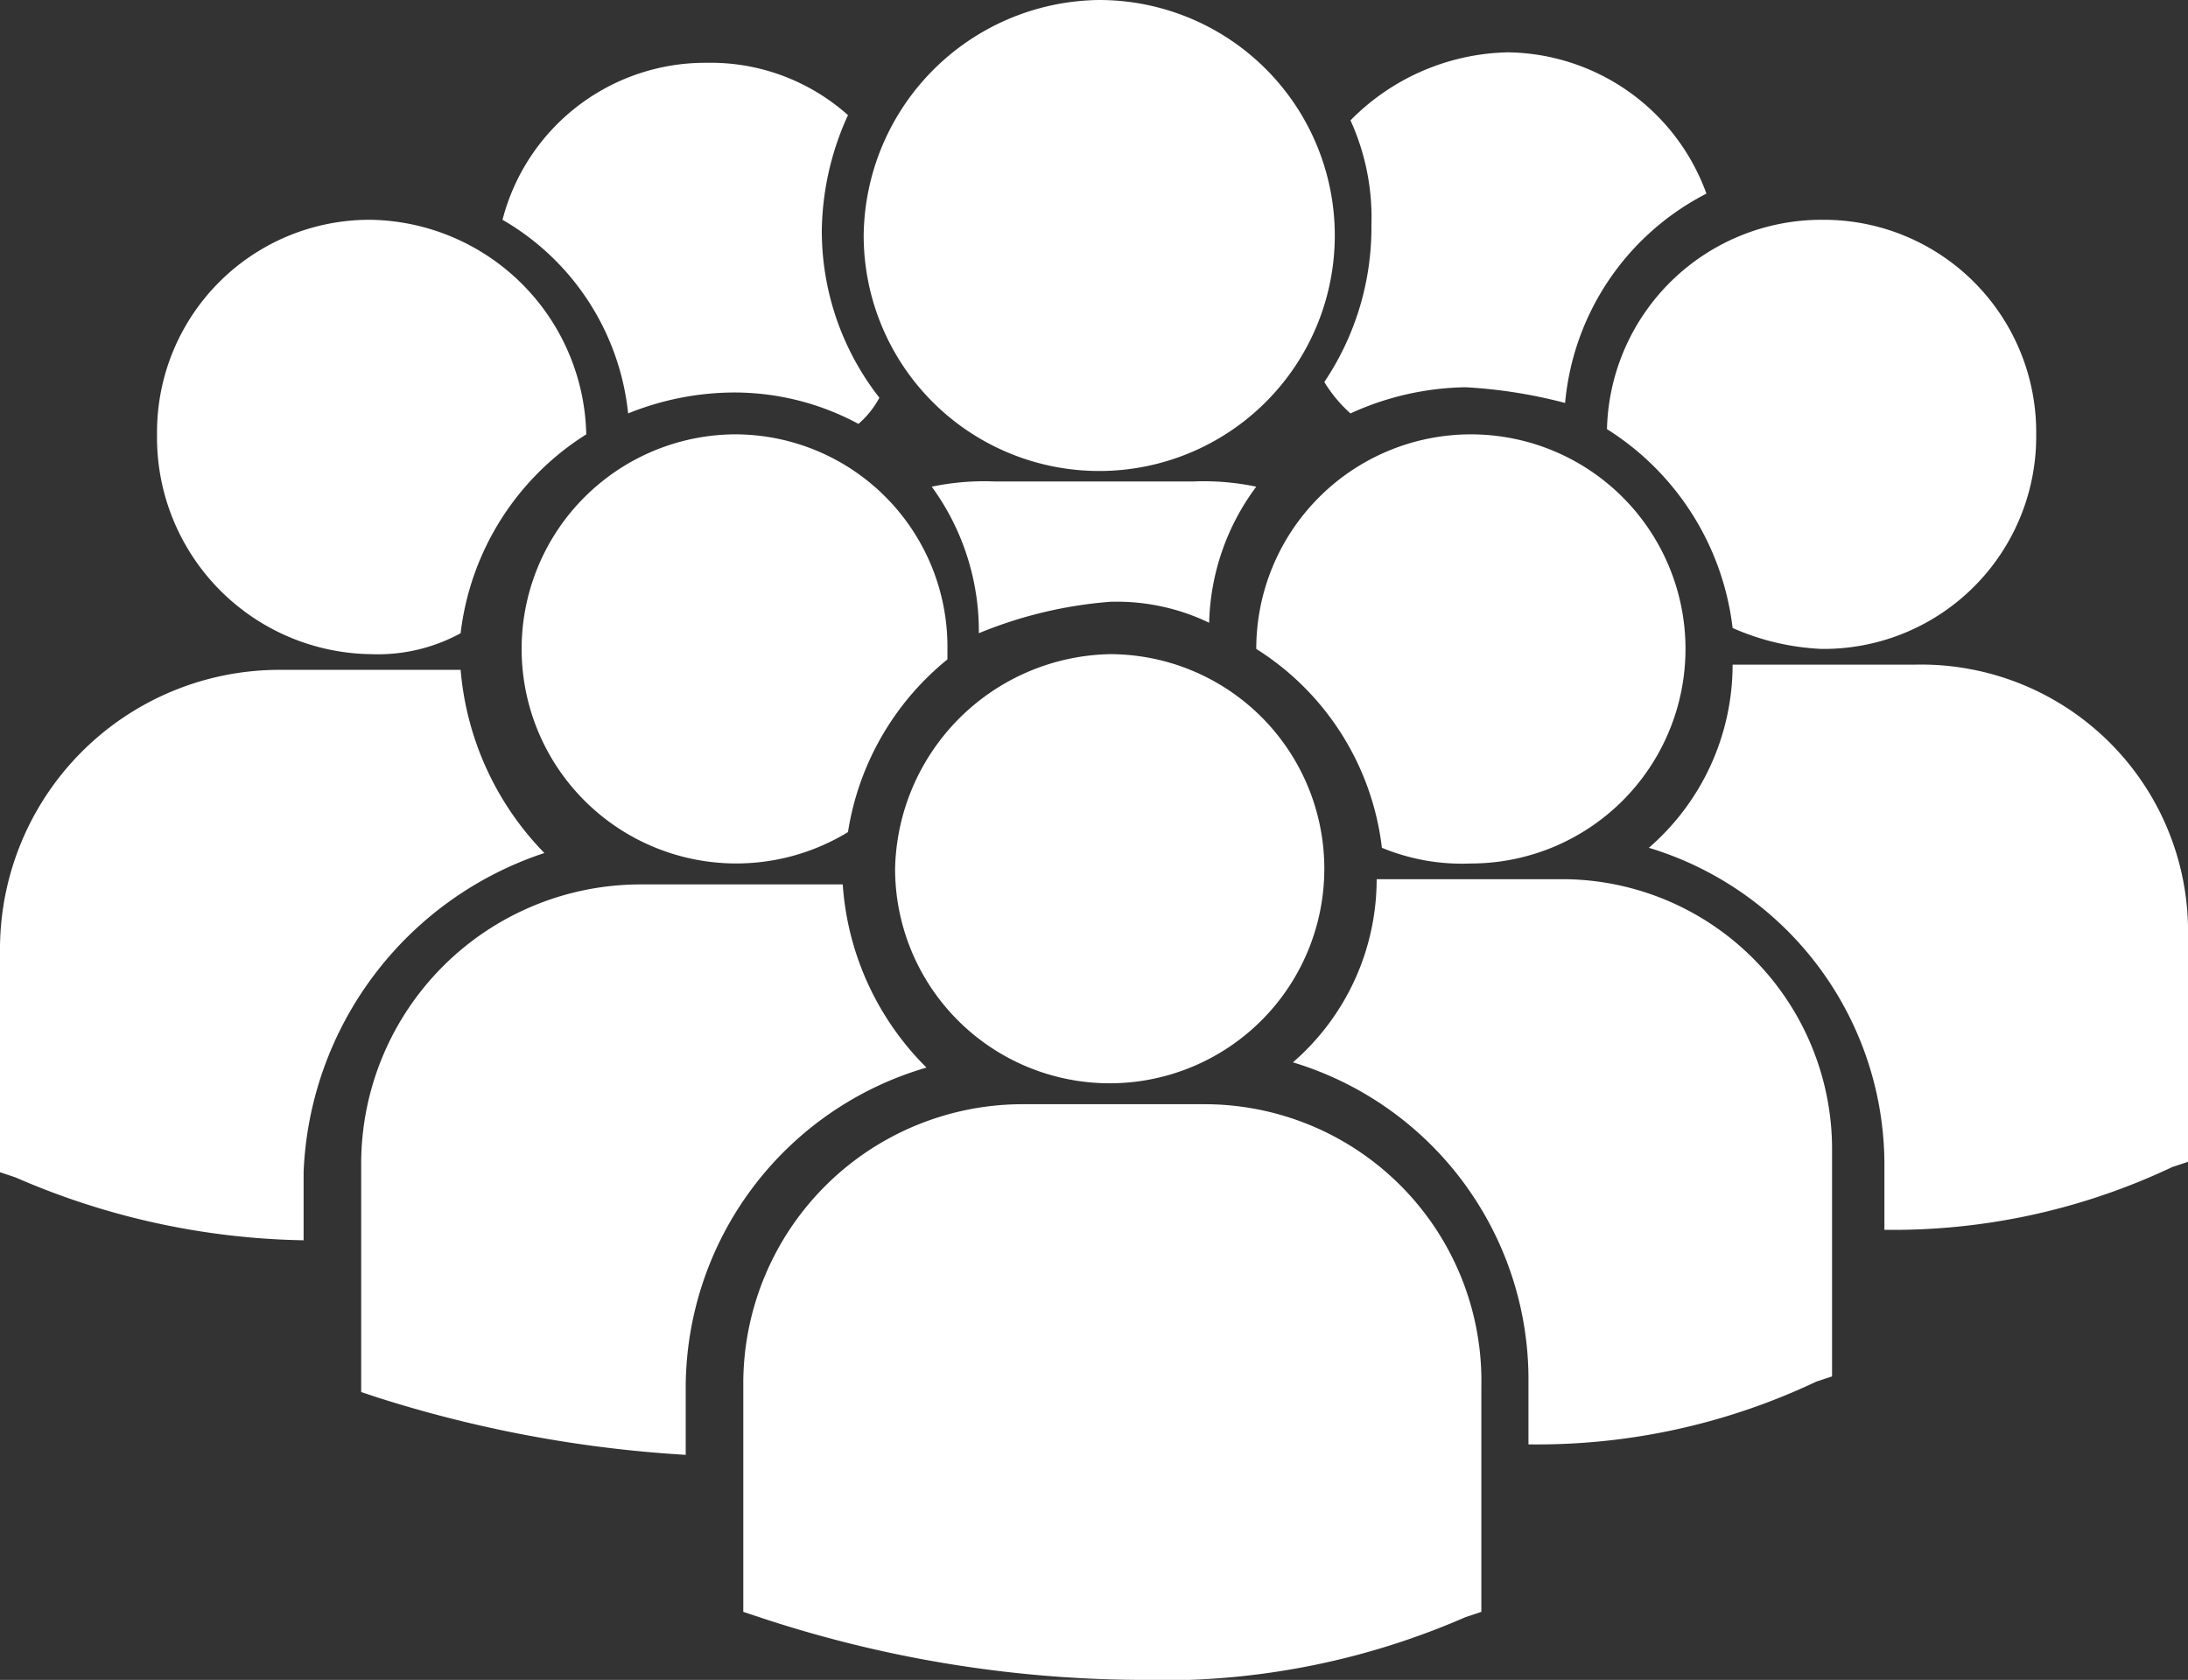
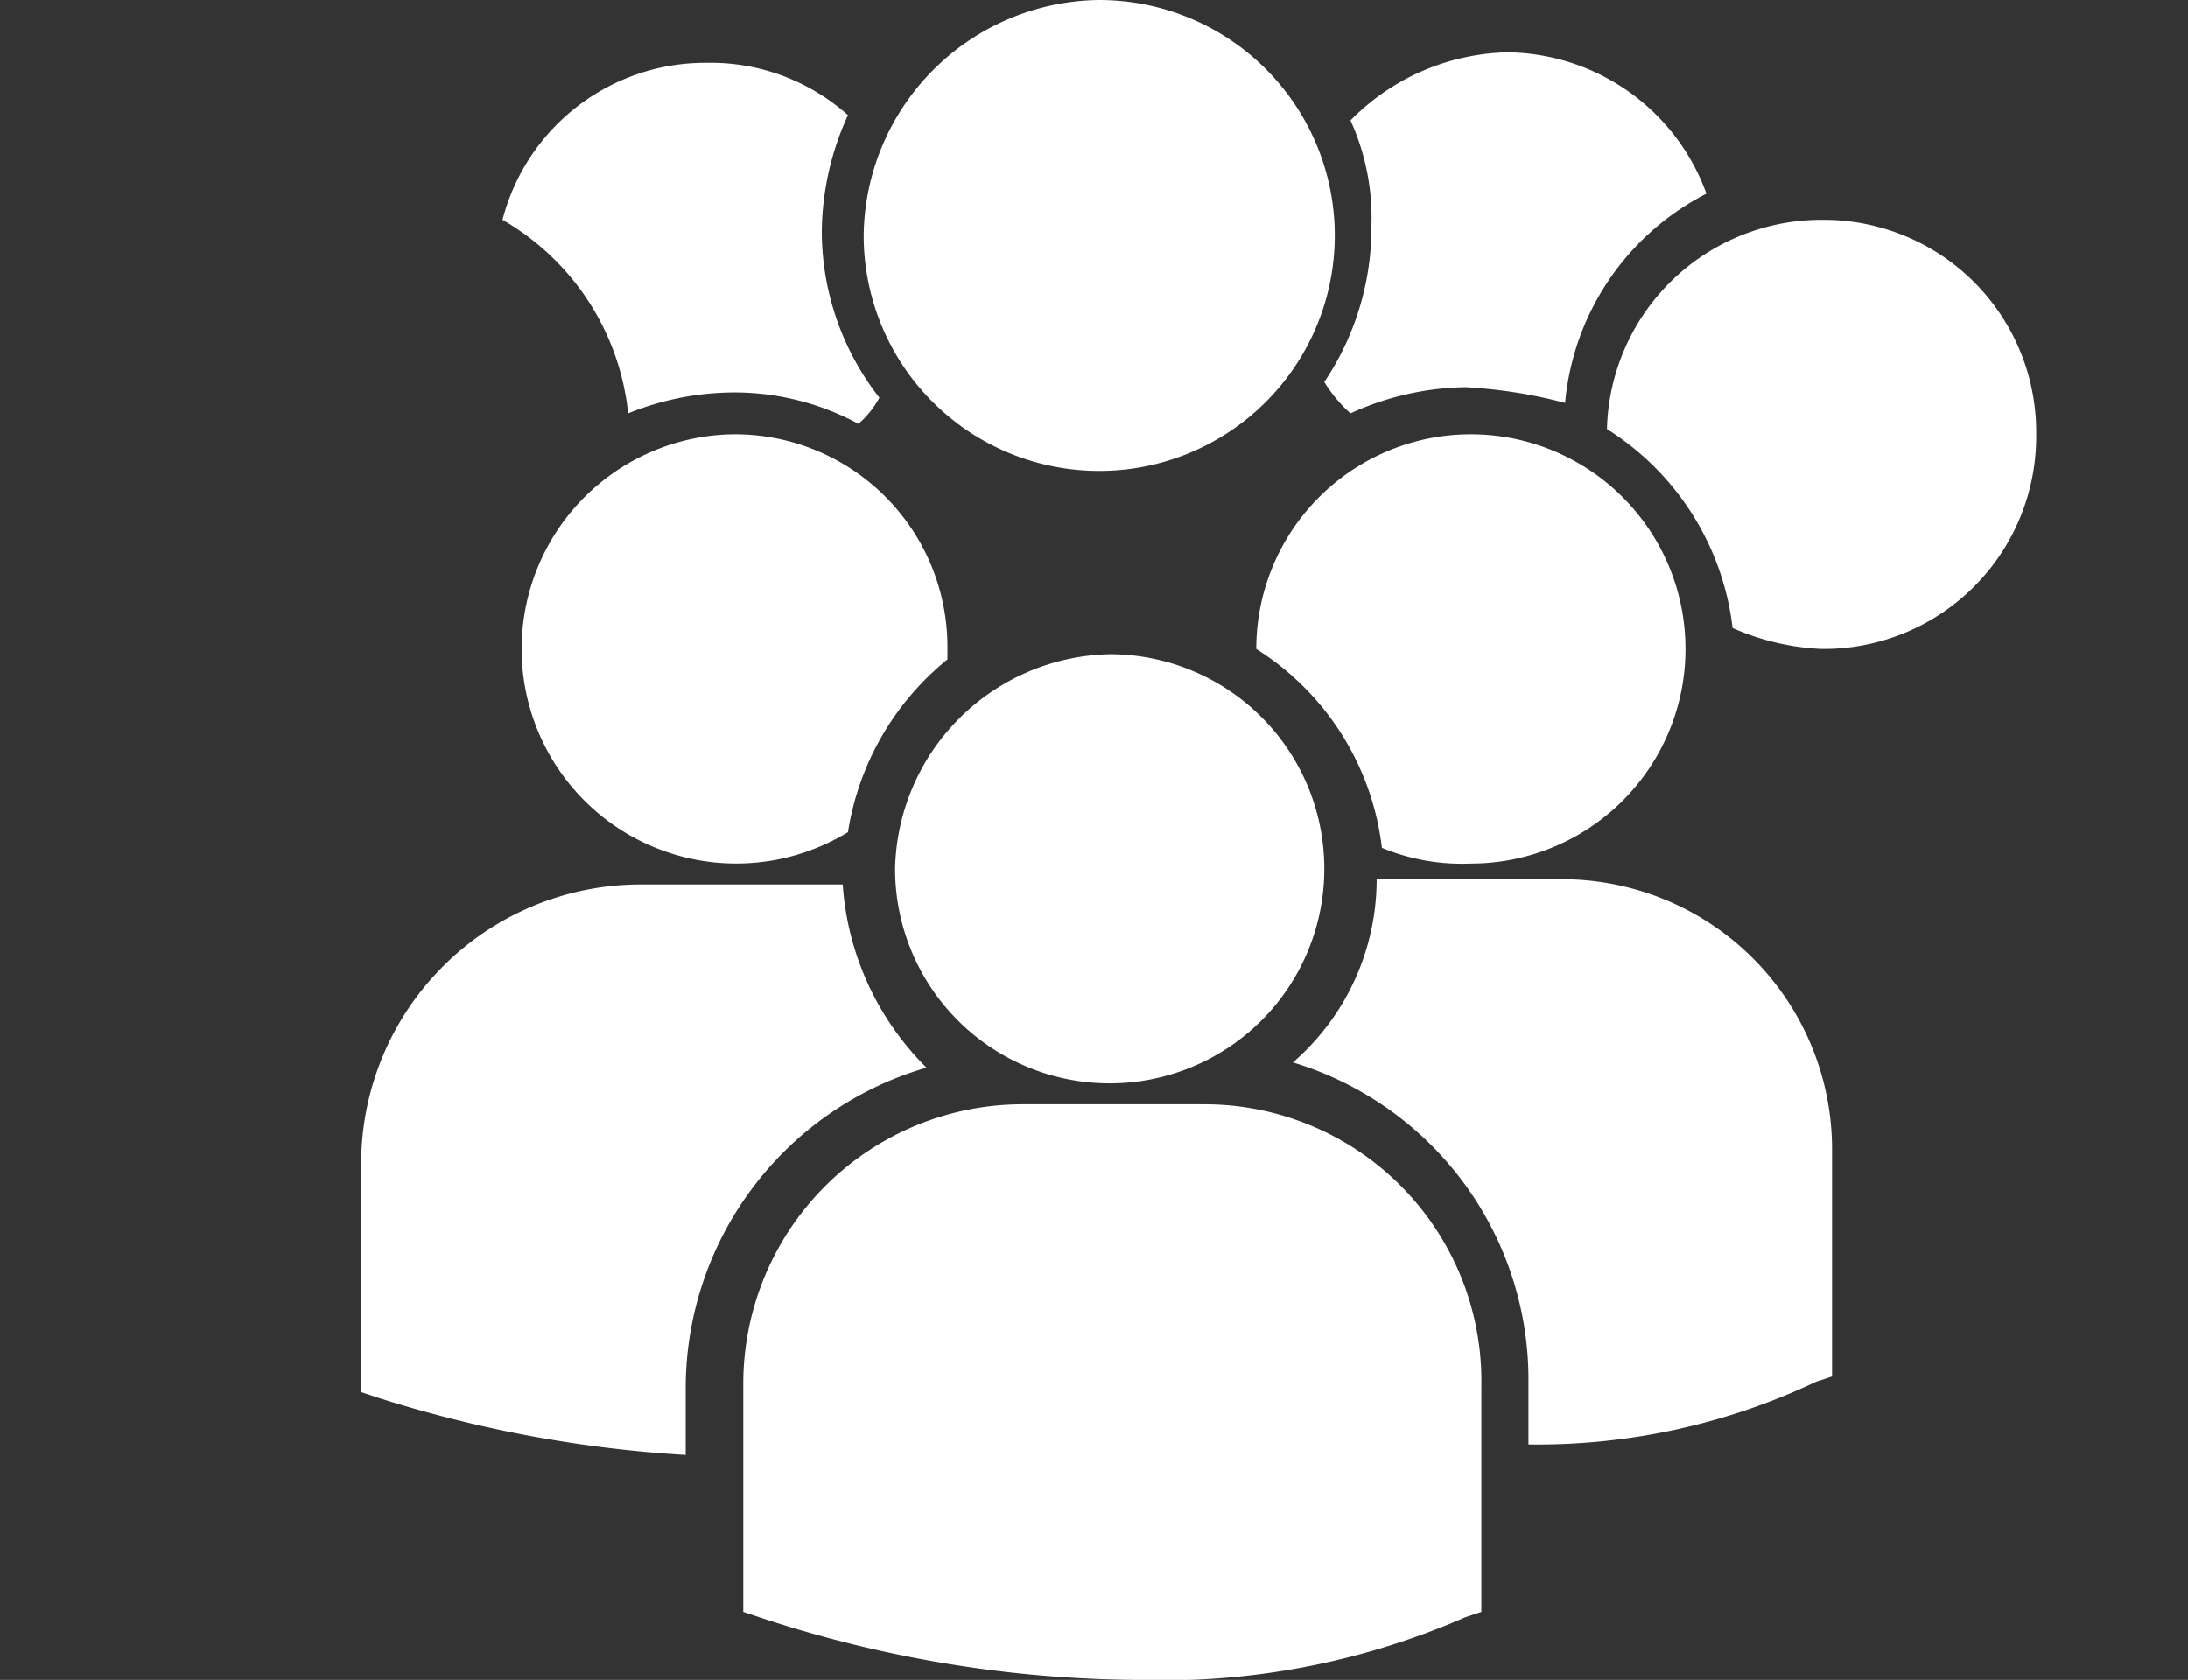
<svg xmlns="http://www.w3.org/2000/svg" viewBox="0 0 41.8 32.1">
  <rect x="0" y="0" width="41.8" height="32.1" fill="#333333" stroke="none" />
  <defs>
    <style>.cls-1{fill:#fff;}</style>
  </defs>
  <g id="Calque_2" data-name="Calque 2">
    <g id="Calque_1-2" data-name="Calque 1">
-       <path class="cls-1" d="M21.2,11.5a4.06,4.06,0,0,1,1.9.4A4.52,4.52,0,0,1,24,9.3a4.87,4.87,0,0,0-1.2-.1H19a4.87,4.87,0,0,0-1.2.1,4.68,4.68,0,0,1,.9,2.8A8.24,8.24,0,0,1,21.2,11.5Z" />
      <path class="cls-1" d="M21,0a4.5,4.5,0,1,1-4.5,4.5A4.55,4.55,0,0,1,21,0Z" />
      <path class="cls-1" d="M28.1,16.5A4.1,4.1,0,1,0,24,12.4a5.21,5.21,0,0,1,2.4,3.8A4,4,0,0,0,28.1,16.5Z" />
      <path class="cls-1" d="M14,8.3a4.1,4.1,0,1,0,2.2,7.6,5.3,5.3,0,0,1,1.9-3.3v-.2A4.06,4.06,0,0,0,14,8.3Z" />
      <path class="cls-1" d="M30.7,8.2A5.21,5.21,0,0,1,33.1,12a4.71,4.71,0,0,0,1.7.4,4.06,4.06,0,0,0,4.1-4.1,4.06,4.06,0,0,0-4.1-4.1A4.1,4.1,0,0,0,30.7,8.2Z" />
      <path class="cls-1" d="M21.2,12.5a4.1,4.1,0,1,1-4.1,4.1A4.19,4.19,0,0,1,21.2,12.5Z" />
      <path class="cls-1" d="M29.8,16.8H26.3a4.63,4.63,0,0,1-1.6,3.5,6.33,6.33,0,0,1,4.5,6v1.3a12.44,12.44,0,0,0,5.5-1.2l.3-.1h0V22A5.16,5.16,0,0,0,29.8,16.8Z" />
-       <path class="cls-1" d="M36.6,12.7H33.1a4.63,4.63,0,0,1-1.6,3.5,6.33,6.33,0,0,1,4.5,6v1.3a12.44,12.44,0,0,0,5.5-1.2l.3-.1h0V17.9A5.1,5.1,0,0,0,36.6,12.7Z" />
      <path class="cls-1" d="M17.7,20.4a5.45,5.45,0,0,1-1.6-3.5H12.2a5.34,5.34,0,0,0-5.3,5.3v4.4l.3.1a24.06,24.06,0,0,0,5.9,1.1V26.5A6.38,6.38,0,0,1,17.7,20.4Z" />
      <path class="cls-1" d="M23,21.1H19.5a5.34,5.34,0,0,0-5.3,5.3v4.4l.3.1a23.41,23.41,0,0,0,7.2,1.2A14.45,14.45,0,0,0,28,30.9l.3-.1h0V26.5A5.29,5.29,0,0,0,23,21.1Z" />
-       <path class="cls-1" d="M7.1,12.5a3.29,3.29,0,0,0,1.7-.4,5.21,5.21,0,0,1,2.4-3.8A4.19,4.19,0,0,0,7.1,4.2,4.06,4.06,0,0,0,3,8.3,4.14,4.14,0,0,0,7.1,12.5Z" />
-       <path class="cls-1" d="M10.4,16.3a5.69,5.69,0,0,1-1.6-3.5H5.3A5.34,5.34,0,0,0,0,18.1v4.3H0l.3.1a14.34,14.34,0,0,0,5.5,1.2V22.4A6.71,6.71,0,0,1,10.4,16.3Z" />
      <path class="cls-1" d="M12,7.9a5.44,5.44,0,0,1,2-.4,5,5,0,0,1,2.4.6,1.76,1.76,0,0,0,.4-.5,5.17,5.17,0,0,1-1.1-3.2,5.45,5.45,0,0,1,.5-2.2,3.94,3.94,0,0,0-2.7-1,4,4,0,0,0-3.9,3A4.85,4.85,0,0,1,12,7.9Z" />
      <path class="cls-1" d="M25.3,7.3a2.65,2.65,0,0,0,.5.6A5.45,5.45,0,0,1,28,7.4a9.47,9.47,0,0,1,1.9.3,5,5,0,0,1,2.7-4A4.09,4.09,0,0,0,28.8,1a4.34,4.34,0,0,0-3,1.3,4.48,4.48,0,0,1,.4,2A5.29,5.29,0,0,1,25.3,7.3Z" />
    </g>
  </g>
</svg>